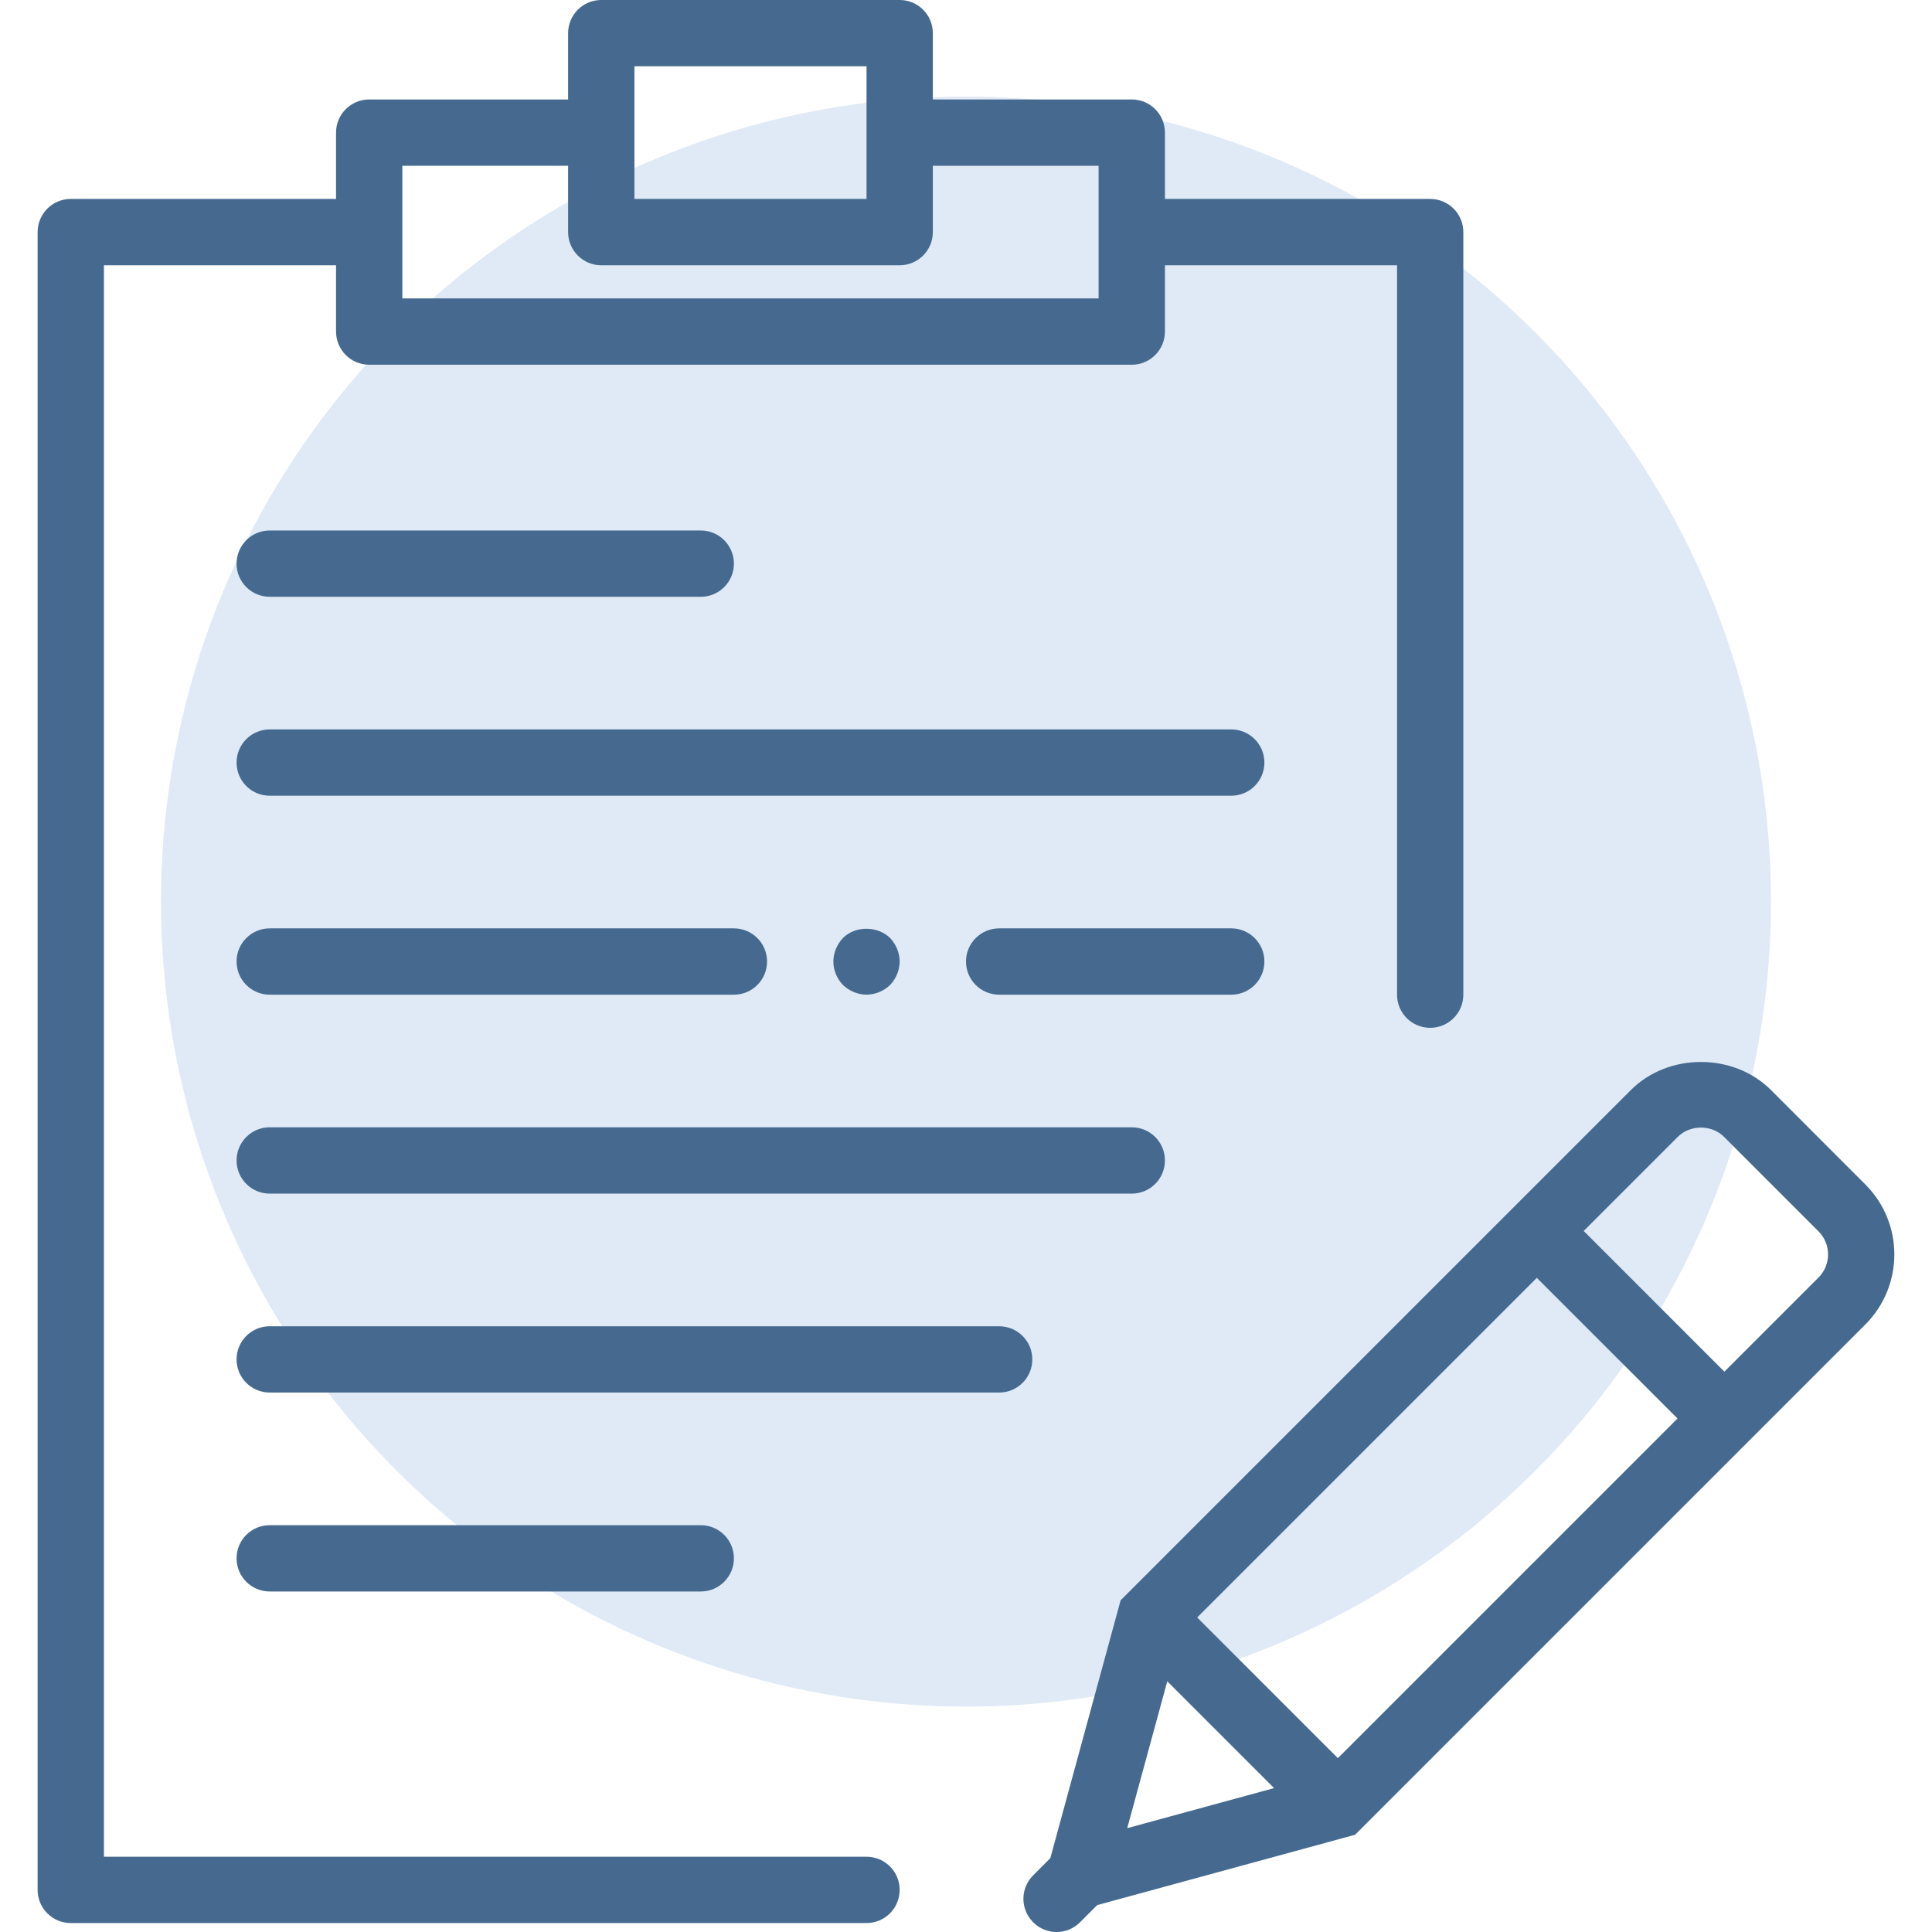
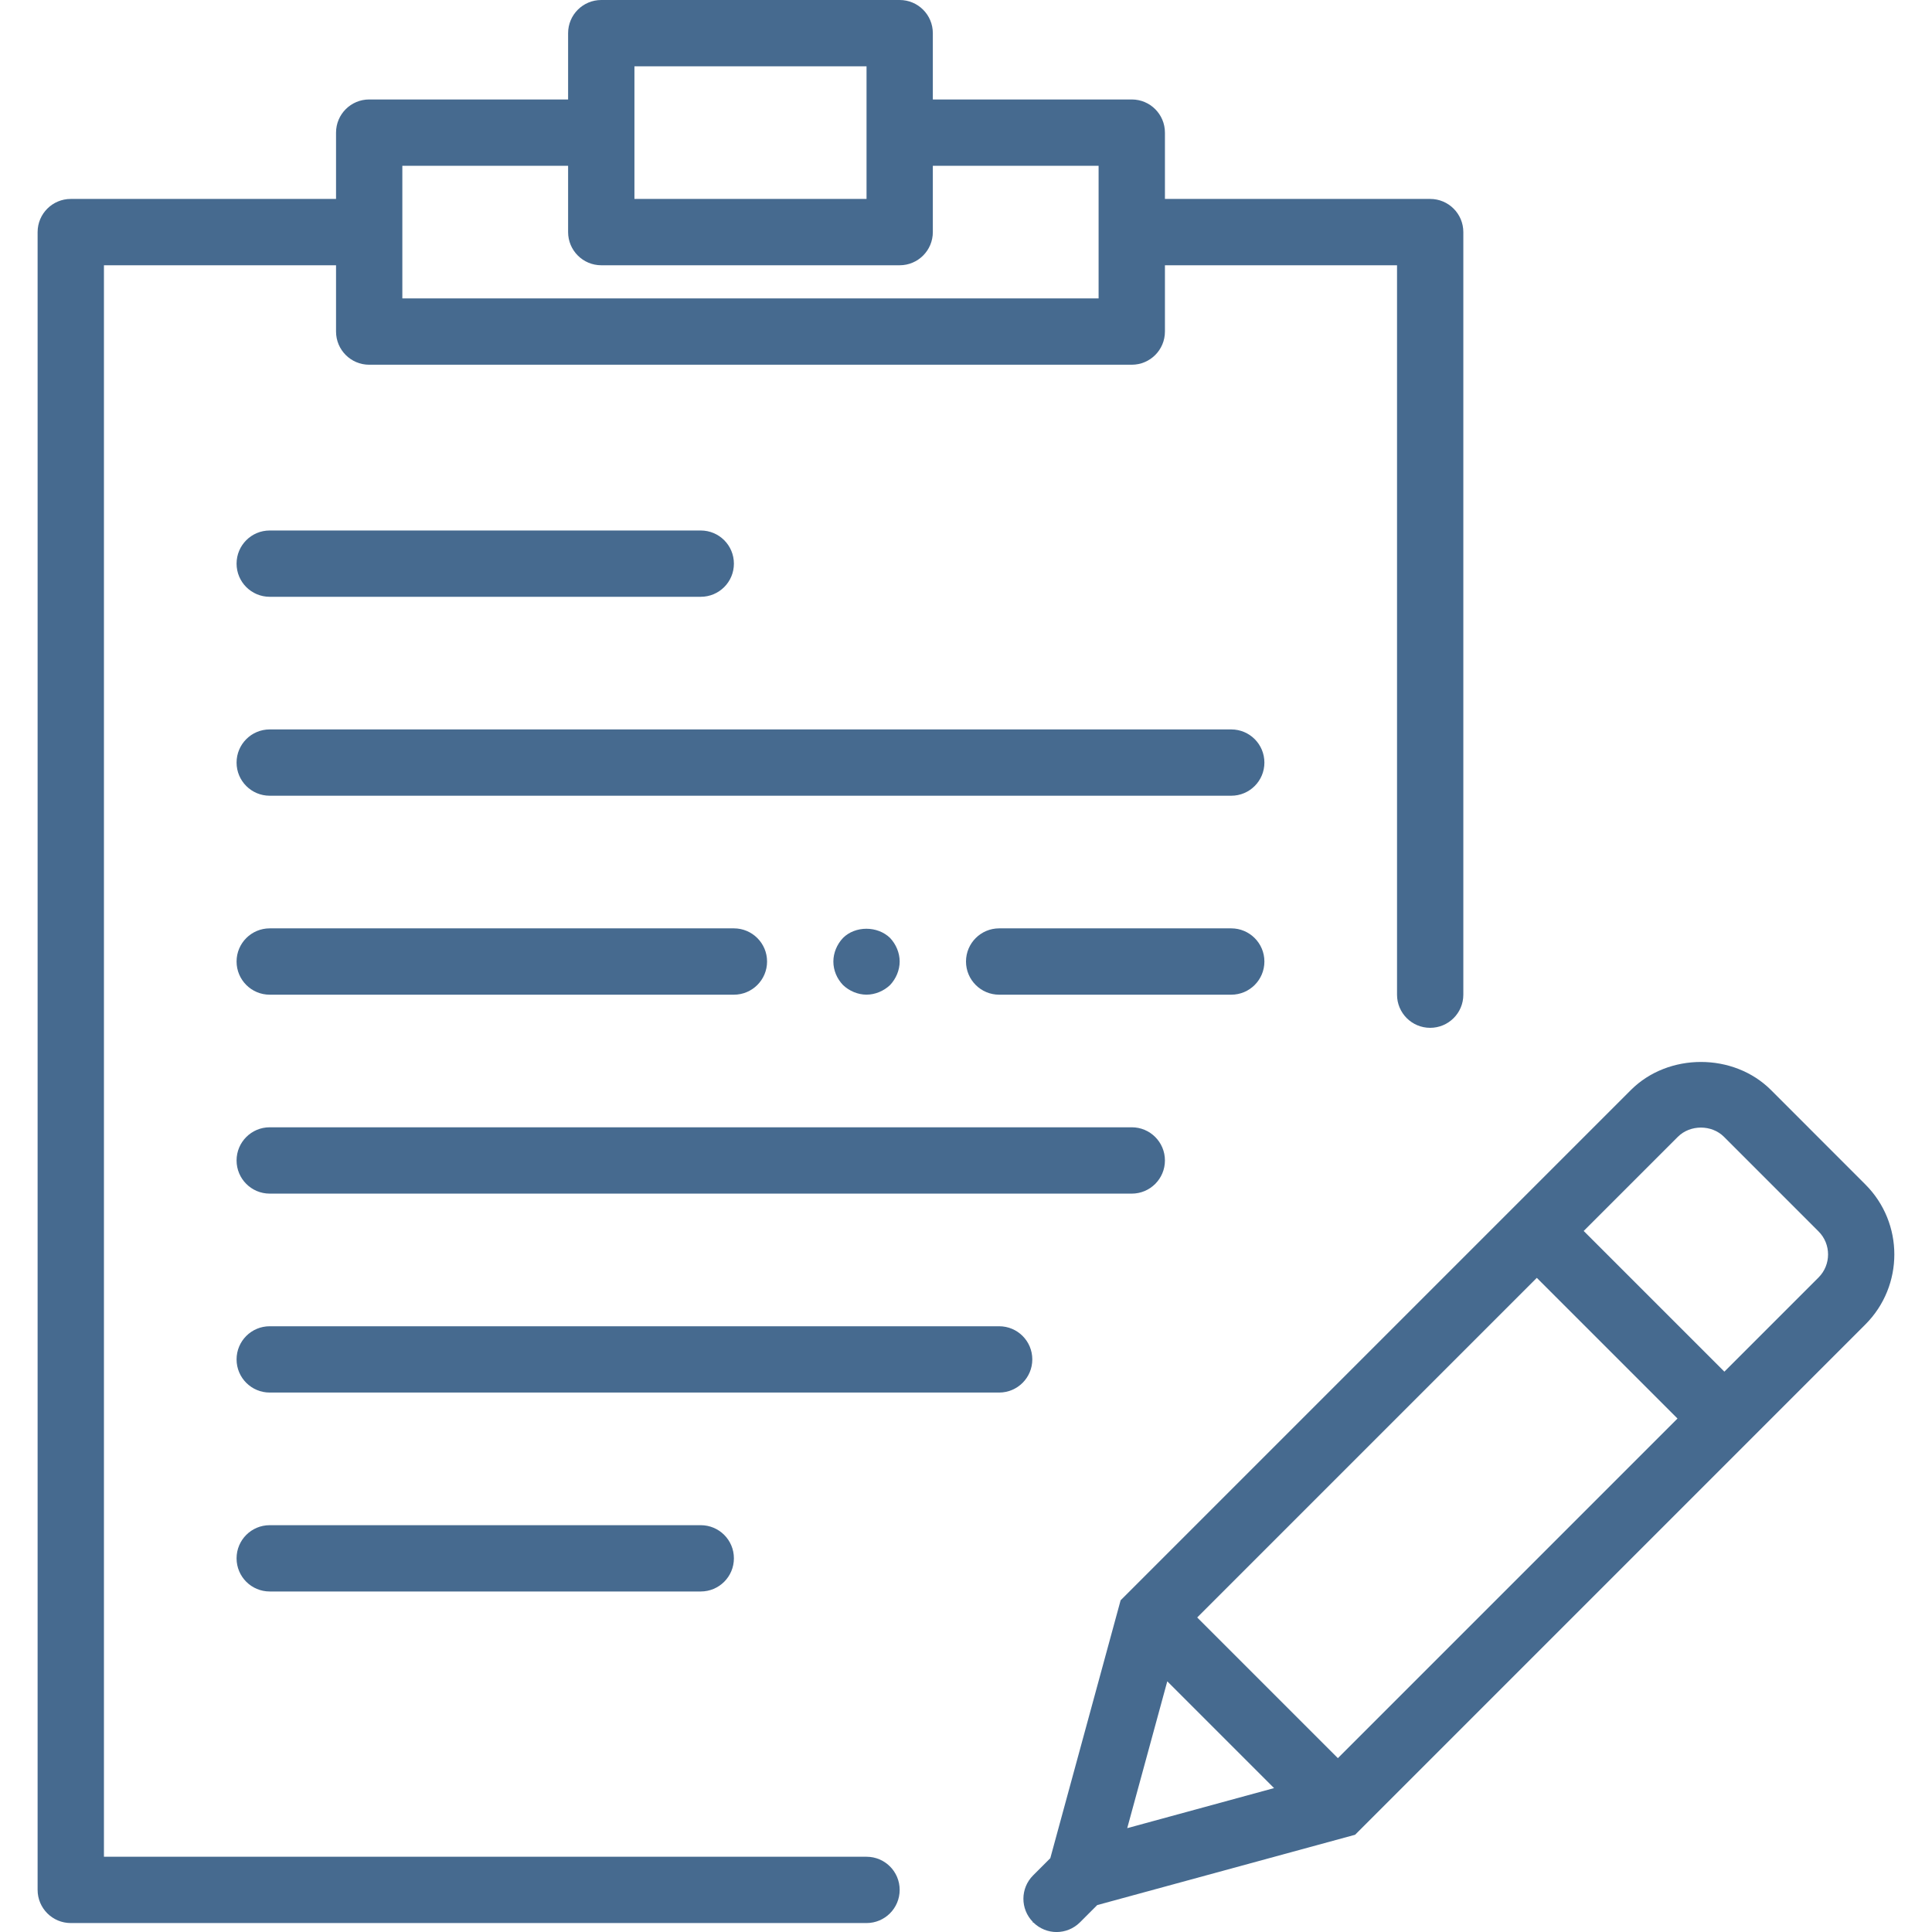
<svg xmlns="http://www.w3.org/2000/svg" width="60" height="60" viewBox="0 0 60 60" fill="none">
-   <circle cx="30" cy="28" r="25" fill="#DFEAF6" />
  <g clip-path="url(#clip0)">
    <path d="M57.931 36.785L54.998 33.85C53.836 32.69 51.812 32.69 50.65 33.85L34.802 49.698L32.618 57.708L32.084 58.242C31.684 58.642 31.683 59.286 32.078 59.689L32.073 59.71L32.092 59.705C32.292 59.9 32.551 60.001 32.812 60.001C33.076 60.001 33.339 59.9 33.54 59.699L34.075 59.164L42.084 56.98L57.931 41.132C59.13 39.932 59.13 37.983 57.931 36.785ZM37.18 50.232L47.727 39.685L52.096 44.054L41.549 54.601L37.18 50.232ZM36.251 52.215L39.567 55.531L35.007 56.775L36.251 52.215ZM56.475 39.675L53.552 42.598L49.183 38.229L52.106 35.306C52.489 34.922 53.158 34.922 53.541 35.306L56.475 38.241C56.871 38.635 56.871 39.28 56.475 39.675Z" fill="#466A8F" />
    <path d="M8.376 37.069H35.148C35.717 37.069 36.178 36.608 36.178 36.039C36.178 35.47 35.717 35.009 35.148 35.009H8.376C7.808 35.009 7.347 35.47 7.347 36.039C7.347 36.608 7.808 37.069 8.376 37.069Z" fill="#466A8F" />
    <path d="M31.029 41.188H8.376C7.808 41.188 7.347 41.648 7.347 42.217C7.347 42.787 7.808 43.247 8.376 43.247H31.029C31.598 43.247 32.059 42.787 32.059 42.217C32.059 41.648 31.599 41.188 31.029 41.188Z" fill="#466A8F" />
    <path d="M8.376 18.534H21.762C22.331 18.534 22.792 18.074 22.792 17.505C22.792 16.935 22.331 16.475 21.762 16.475H8.376C7.808 16.475 7.347 16.935 7.347 17.505C7.347 18.074 7.808 18.534 8.376 18.534Z" fill="#466A8F" />
    <path d="M21.762 49.425C22.331 49.425 22.792 48.965 22.792 48.395C22.792 47.826 22.331 47.366 21.762 47.366H8.376C7.808 47.366 7.347 47.826 7.347 48.395C7.347 48.965 7.808 49.425 8.376 49.425H21.762Z" fill="#466A8F" />
    <path d="M38.237 22.653H8.376C7.808 22.653 7.347 23.113 7.347 23.683C7.347 24.252 7.808 24.712 8.376 24.712H38.237C38.806 24.712 39.267 24.252 39.267 23.683C39.267 23.113 38.807 22.653 38.237 22.653Z" fill="#466A8F" />
    <path d="M8.376 30.891H22.792C23.36 30.891 23.822 30.43 23.822 29.861C23.822 29.292 23.36 28.831 22.792 28.831H8.376C7.808 28.831 7.347 29.292 7.347 29.861C7.347 30.43 7.808 30.891 8.376 30.891Z" fill="#466A8F" />
    <path d="M39.267 29.861C39.267 29.292 38.806 28.831 38.237 28.831H31.03C30.461 28.831 30 29.292 30 29.861C30 30.43 30.461 30.891 31.03 30.891H38.237C38.807 30.891 39.267 30.43 39.267 29.861Z" fill="#466A8F" />
    <path d="M27.642 30.591C27.827 30.396 27.94 30.128 27.94 29.86C27.94 29.592 27.827 29.325 27.642 29.129C27.25 28.748 26.561 28.748 26.18 29.129C25.994 29.325 25.881 29.592 25.881 29.86C25.881 30.139 25.994 30.396 26.18 30.591C26.375 30.777 26.643 30.89 26.91 30.89C27.178 30.89 27.447 30.777 27.642 30.591Z" fill="#466A8F" />
    <path d="M26.911 57.663H3.228V8.238H10.436V10.297C10.436 10.866 10.897 11.327 11.465 11.327H35.148C35.717 11.327 36.178 10.866 36.178 10.297V8.238H43.386V30.891C43.386 31.46 43.847 31.92 44.415 31.92C44.984 31.92 45.445 31.46 45.445 30.891V7.208C45.445 6.638 44.984 6.178 44.415 6.178H36.178V4.119C36.178 3.549 35.717 3.089 35.148 3.089H28.97V1.03C28.97 0.46 28.509 0 27.94 0H18.673C18.105 0 17.643 0.46 17.643 1.03V3.089H11.465C10.897 3.089 10.436 3.549 10.436 4.119V6.178H2.198C1.63 6.178 1.168 6.638 1.168 7.208V58.692C1.168 59.262 1.63 59.722 2.198 59.722H26.911C27.479 59.722 27.94 59.262 27.94 58.692C27.94 58.123 27.48 57.663 26.911 57.663ZM19.703 2.059H26.911V4.119V6.178H19.703V4.119V2.059ZM12.495 5.148H17.643V7.208C17.643 7.777 18.105 8.238 18.673 8.238H27.94C28.509 8.238 28.97 7.777 28.97 7.208V5.148H34.118V7.208V9.267H12.495V7.208V5.148Z" fill="#466A8F" />
  </g>
  <defs>
    <clipPath id="clip0">
      <rect width="60" height="60" fill="white" />
    </clipPath>
  </defs>
</svg>